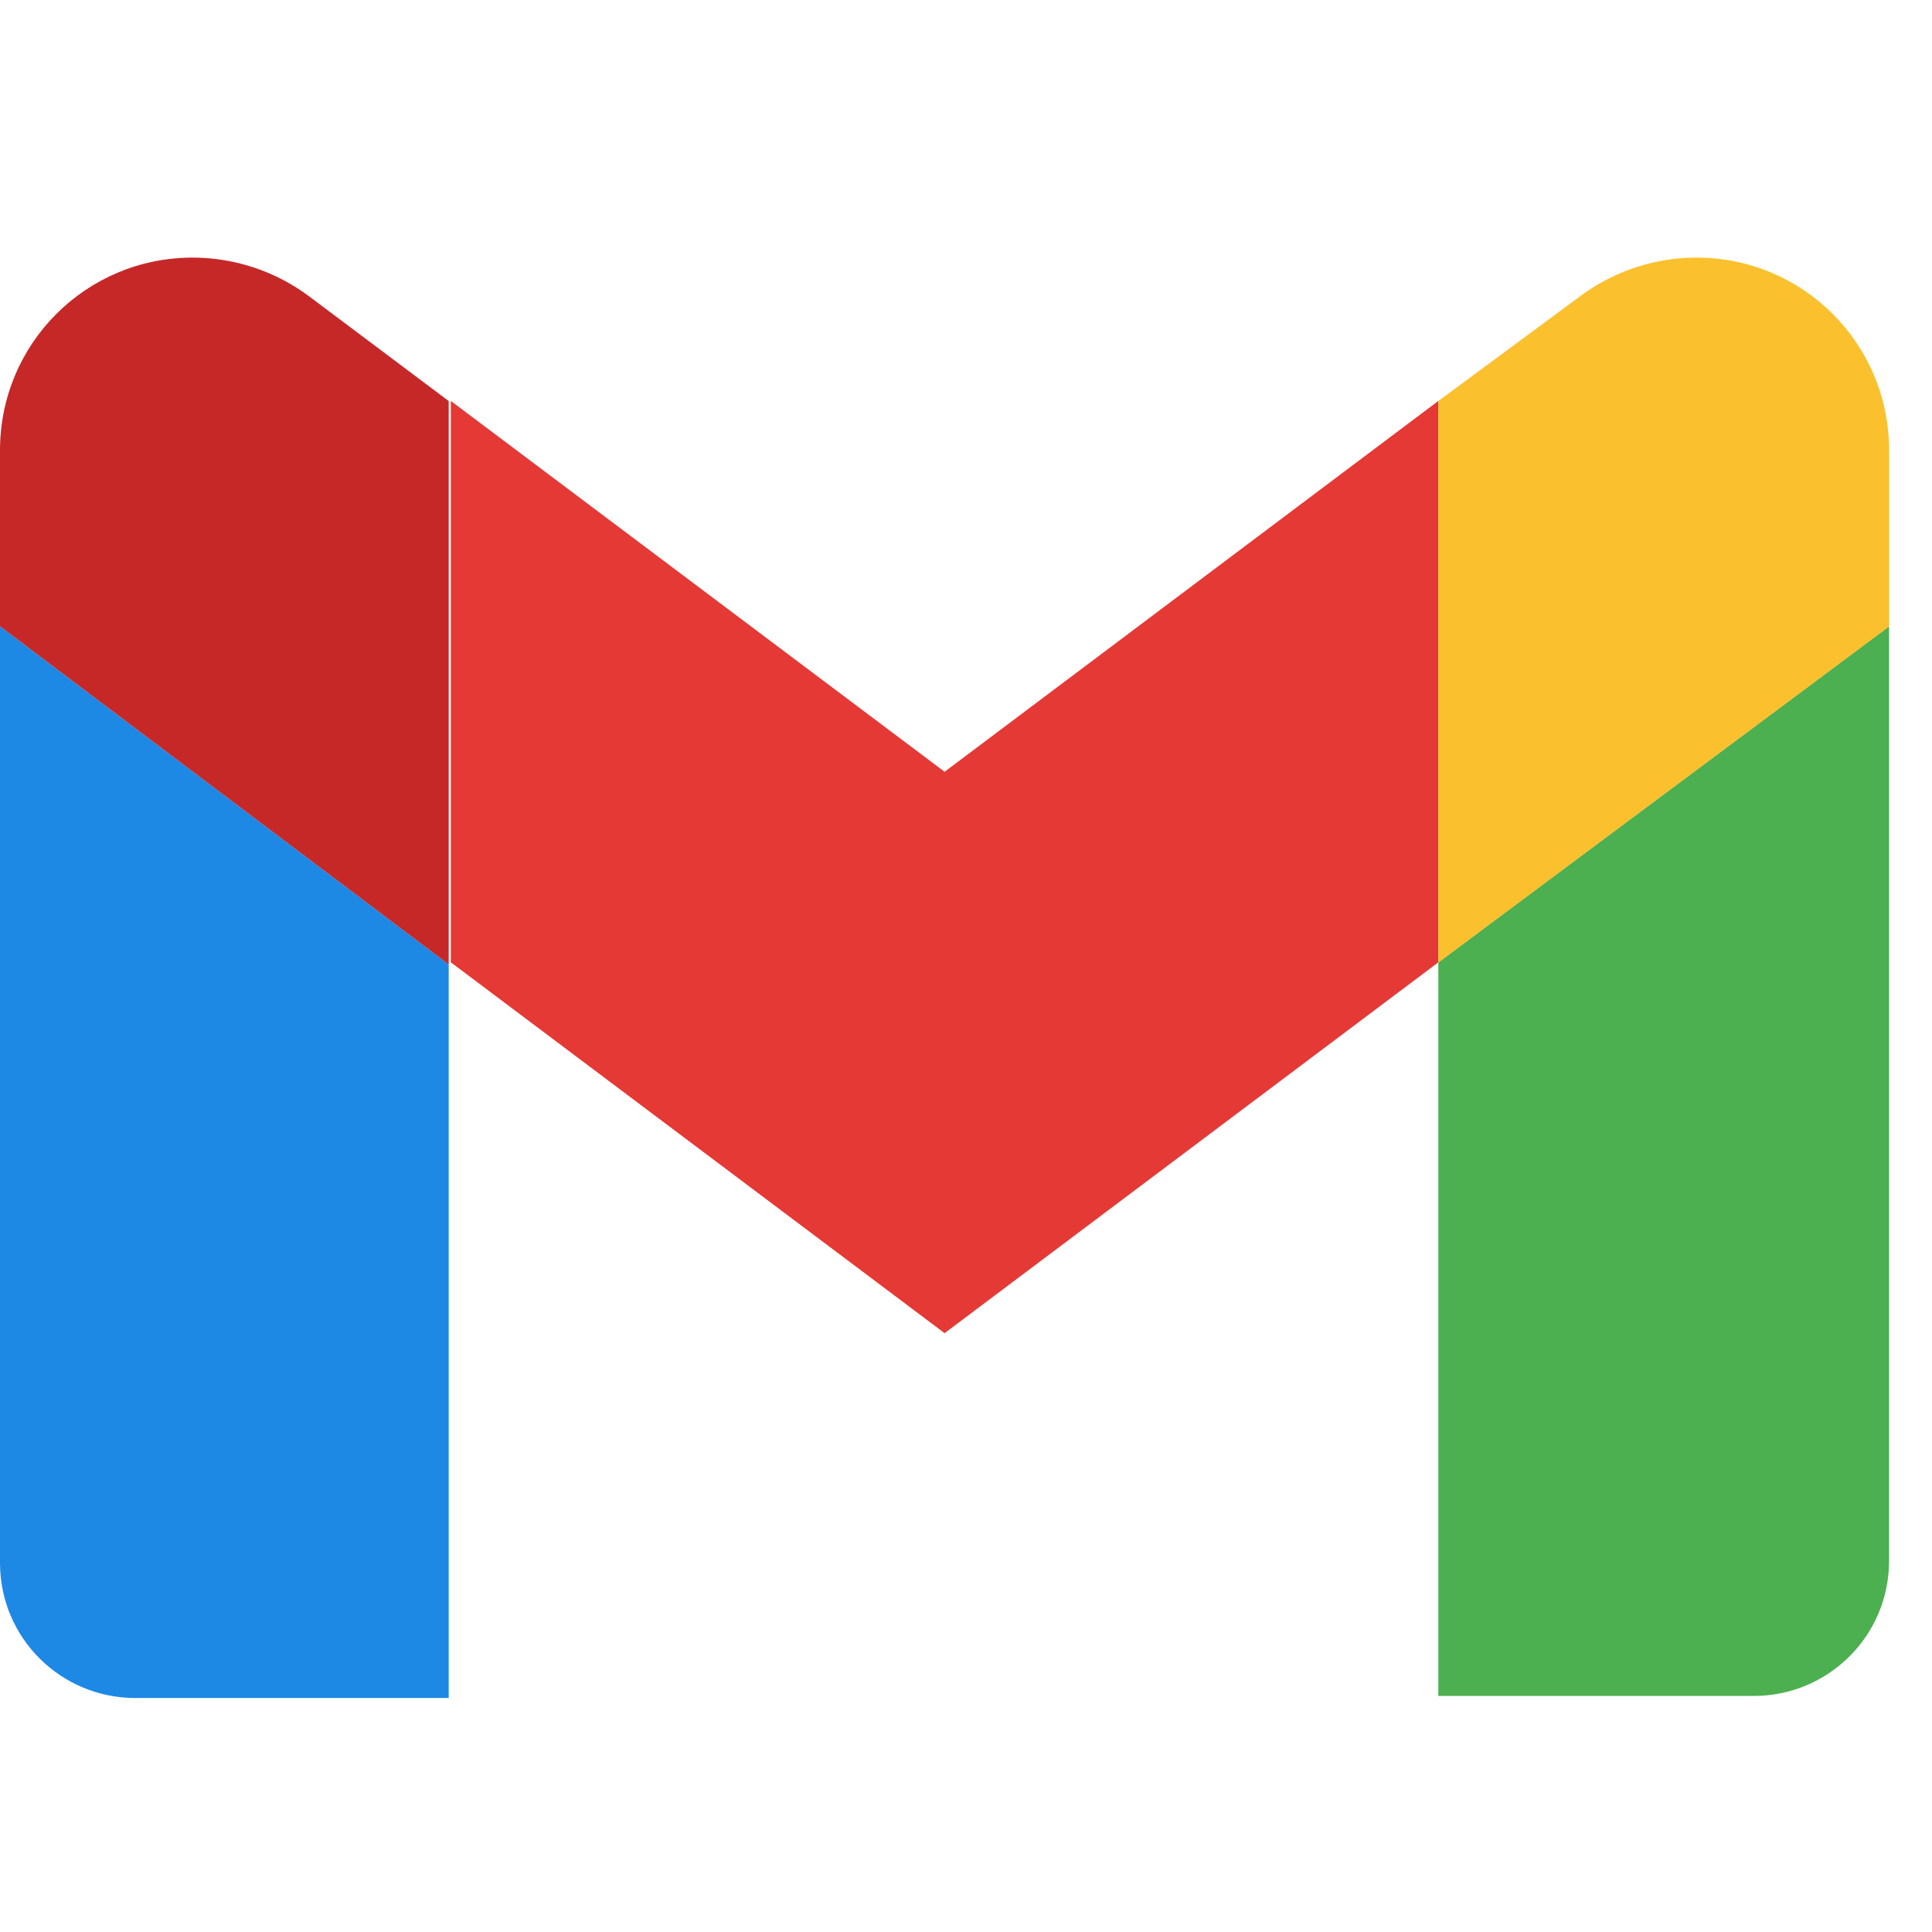
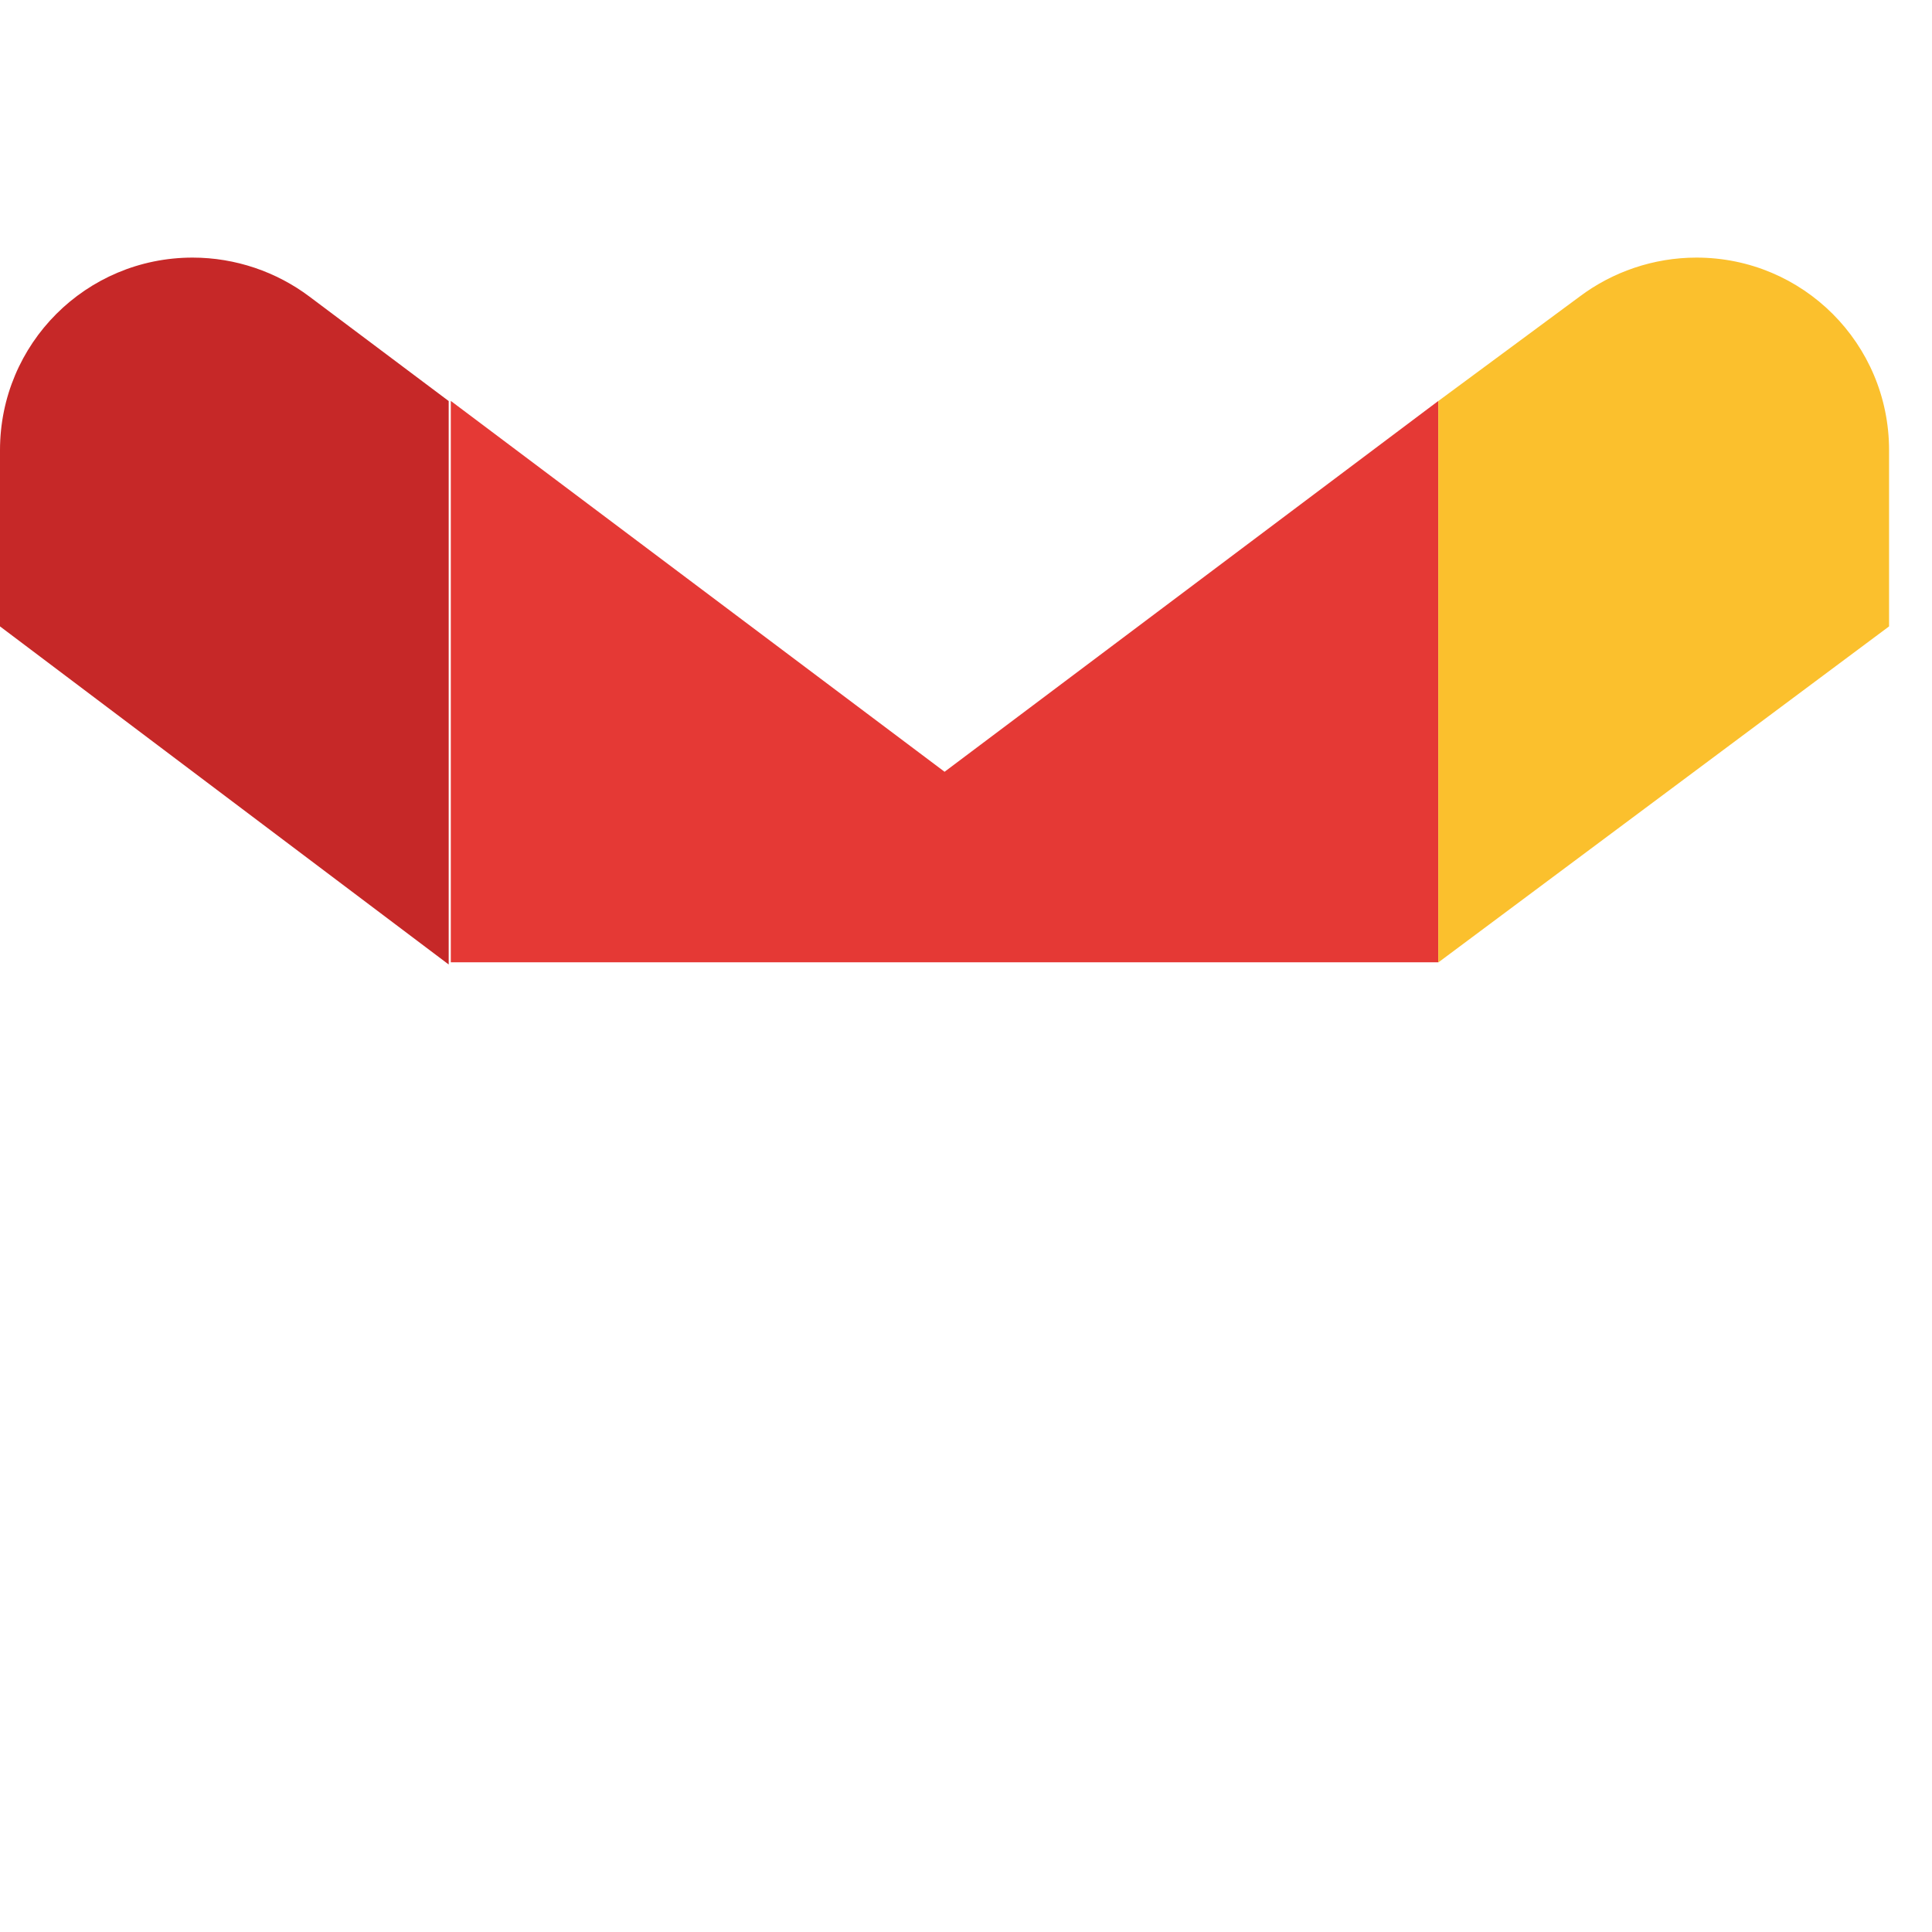
<svg xmlns="http://www.w3.org/2000/svg" width="45" height="45" viewBox="0 0 45 45" fill="none">
-   <path d="M44 14.59L33.501 22.417V39.502H40.85C42.568 39.502 44 38.118 44 36.352V14.59Z" fill="#4CAF50" />
-   <path d="M0 14.59L10.451 22.464V39.55H3.15C1.432 39.55 0 38.166 0 36.4V14.59Z" fill="#1E88E5" />
-   <path d="M33.502 9.338L22.001 17.976L10.5 9.338V22.414L22.001 31.052L33.502 22.414V9.338Z" fill="#E53935" />
+   <path d="M33.502 9.338L22.001 17.976L10.5 9.338V22.414L33.502 22.414V9.338Z" fill="#E53935" />
  <path d="M0 10.486V14.59L10.451 22.465V9.341L7.206 6.907C6.443 6.334 5.488 6 4.486 6C2.004 6 0 8.004 0 10.486Z" fill="#C62828" />
  <path d="M44 10.486V14.59L33.501 22.417V9.341L36.794 6.907C37.557 6.334 38.512 6 39.514 6C41.996 6 44 8.004 44 10.486Z" fill="#FBC02D" />
</svg>